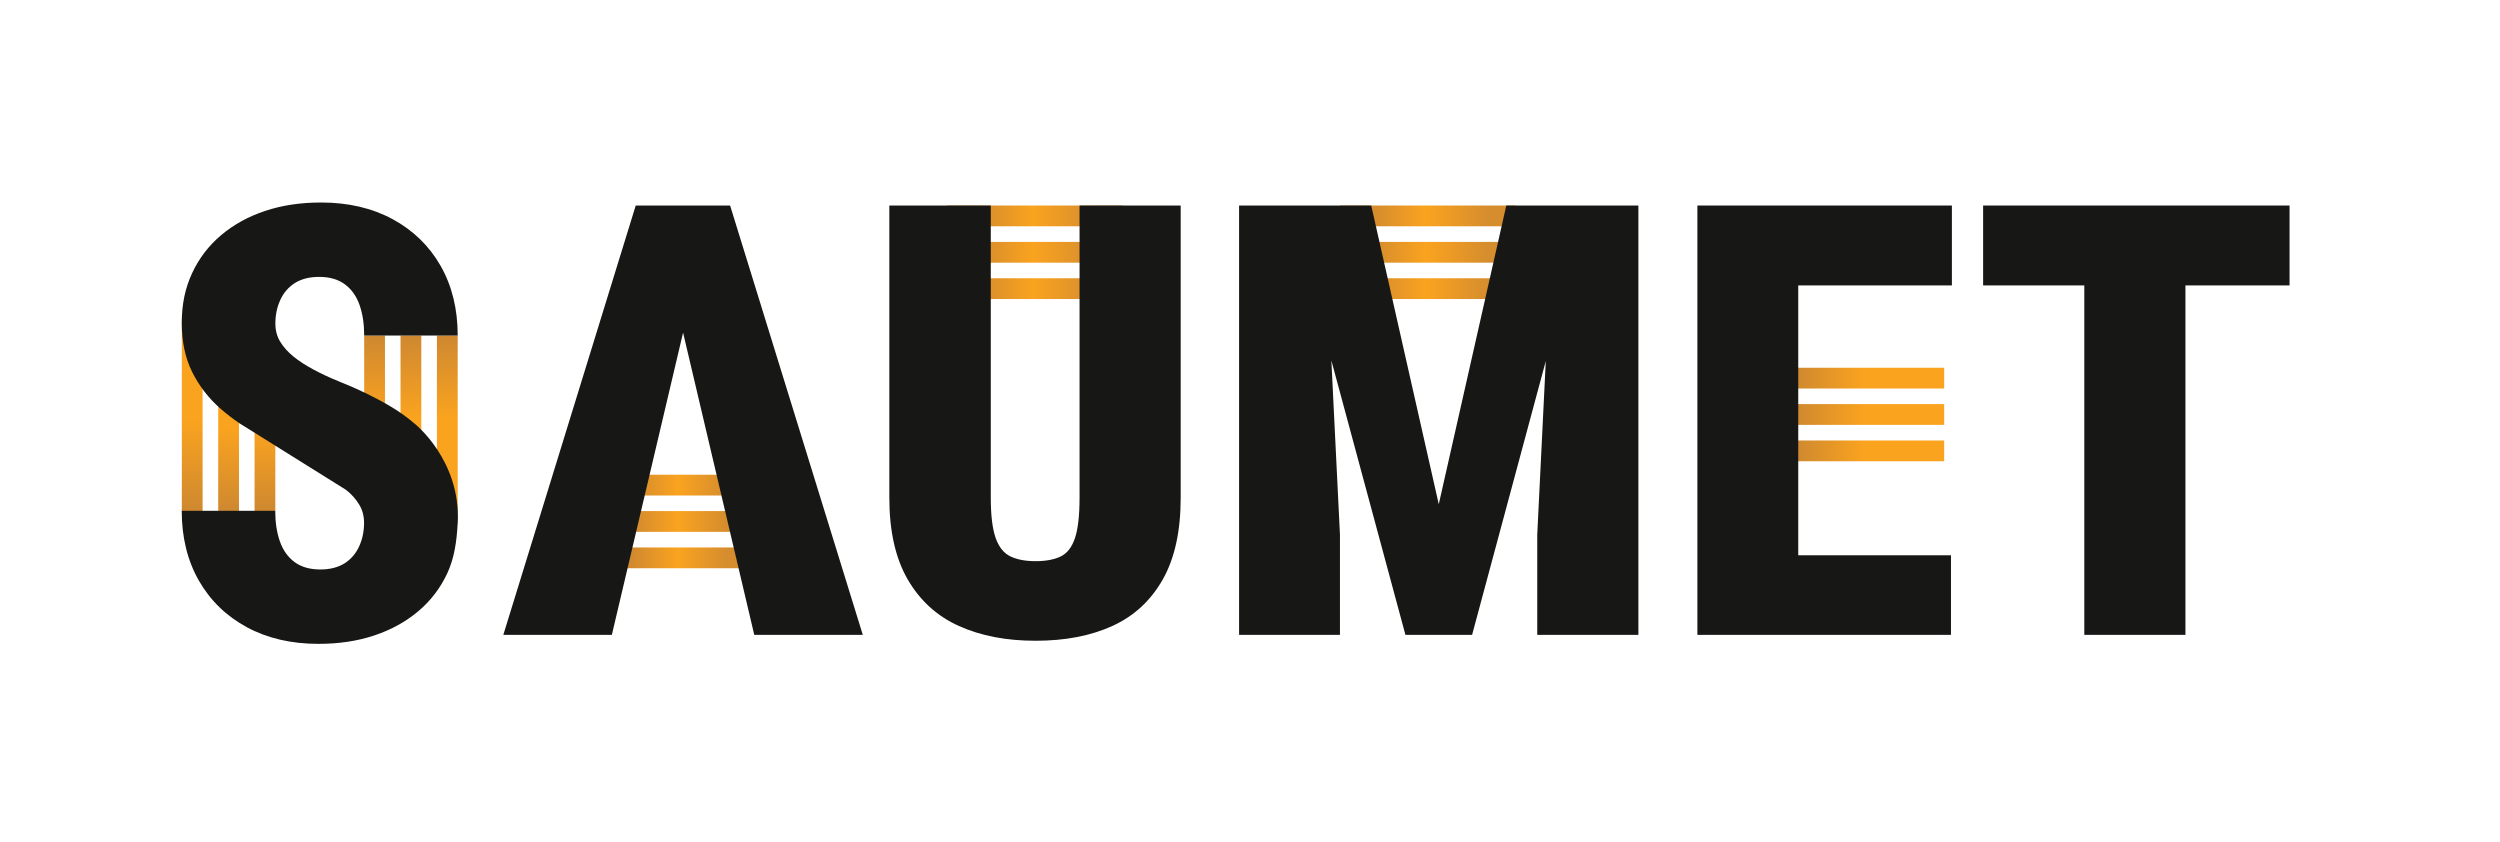
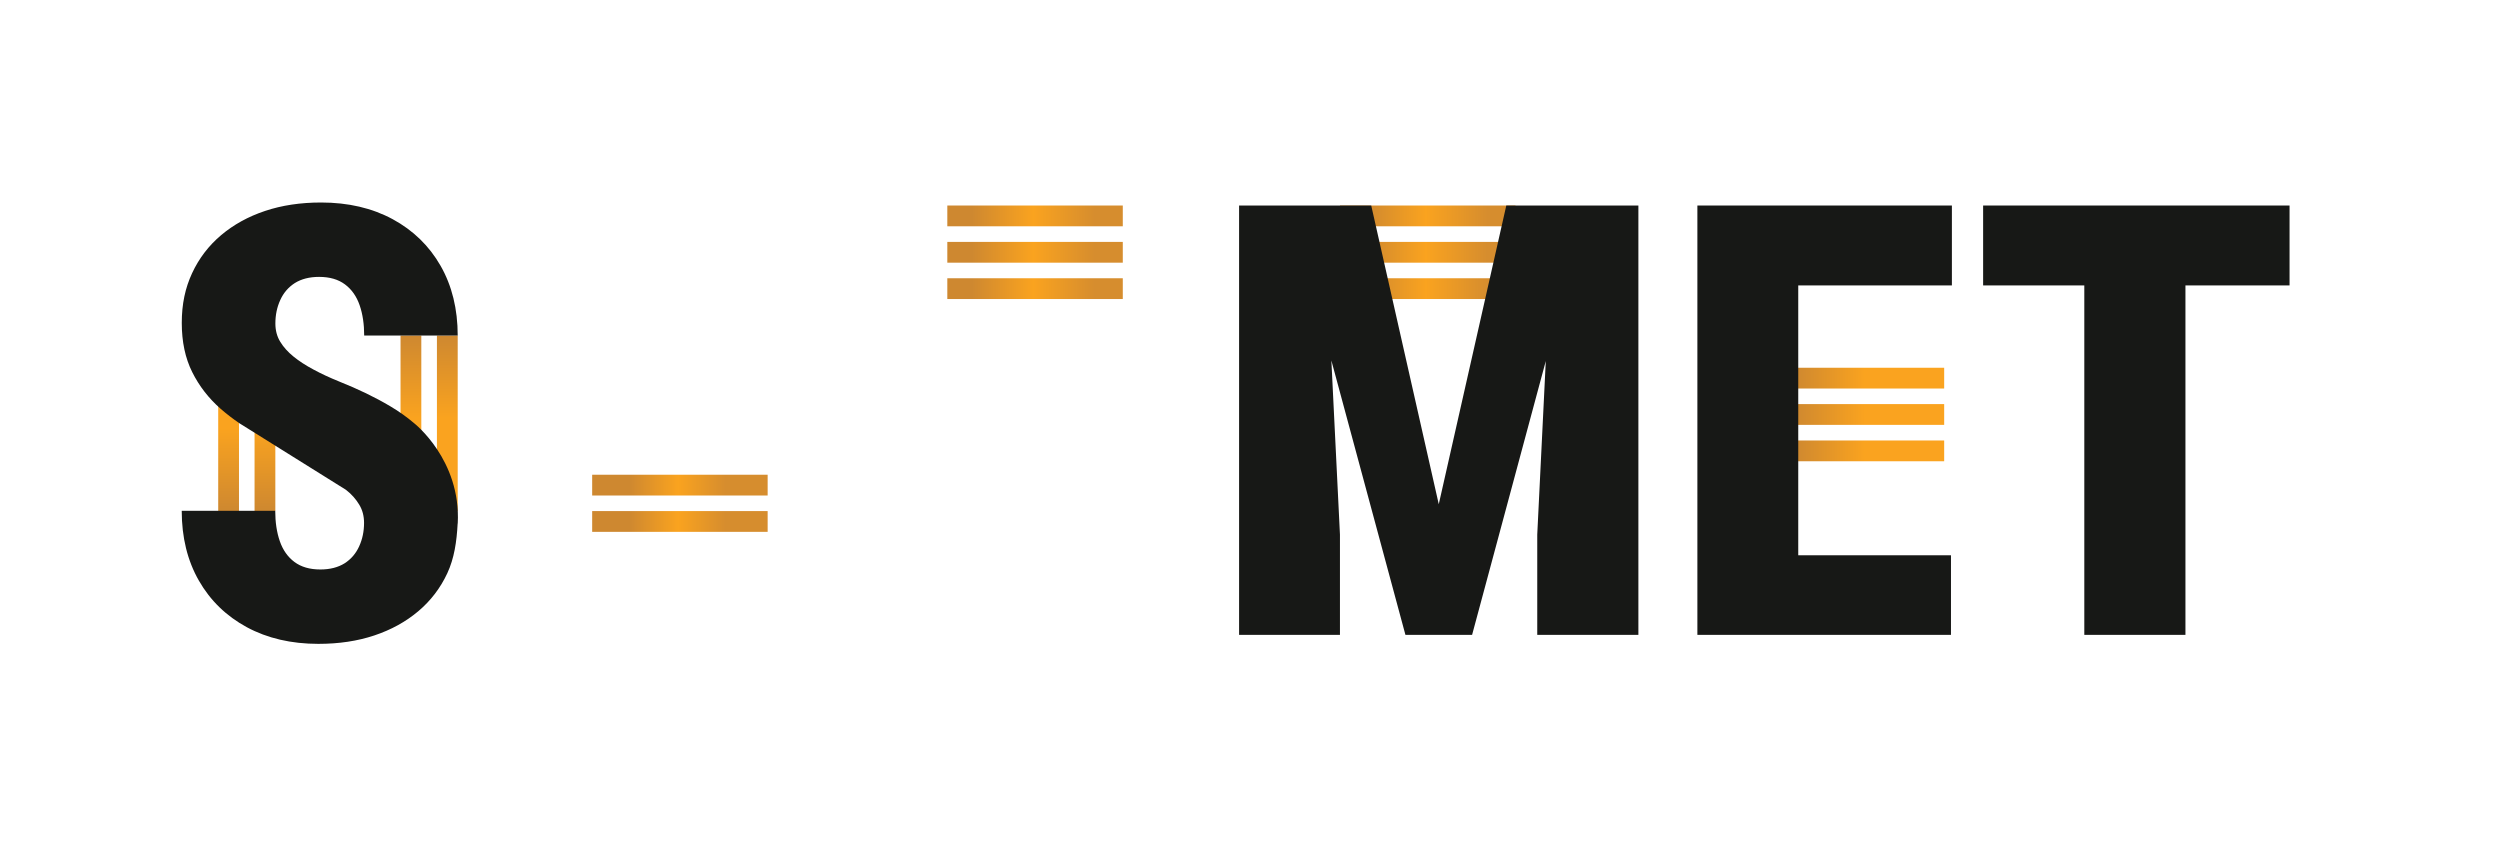
<svg xmlns="http://www.w3.org/2000/svg" xmlns:xlink="http://www.w3.org/1999/xlink" viewBox="0 0 547.52 184.39" height="184.39" width="547.52" id="Layer_1">
  <defs>
    <style>
      .cls-1 {
        fill: url(#linear-gradient-15);
      }

      .cls-2 {
        fill: url(#linear-gradient-13);
      }

      .cls-3 {
        fill: url(#linear-gradient-2);
      }

      .cls-4 {
        fill: url(#linear-gradient-10);
      }

      .cls-5 {
        fill: url(#linear-gradient-12);
      }

      .cls-6 {
        fill: #171816;
      }

      .cls-7 {
        fill: url(#linear-gradient-4);
      }

      .cls-8 {
        fill: url(#linear-gradient-3);
      }

      .cls-9 {
        fill: url(#linear-gradient-5);
      }

      .cls-10 {
        fill: url(#linear-gradient-8);
      }

      .cls-11 {
        fill: url(#linear-gradient-14);
      }

      .cls-12 {
        fill: url(#linear-gradient-17);
      }

      .cls-13 {
        fill: url(#linear-gradient-7);
      }

      .cls-14 {
        fill: url(#linear-gradient-9);
      }

      .cls-15 {
        fill: url(#linear-gradient-11);
      }

      .cls-16 {
        fill: url(#linear-gradient-6);
      }

      .cls-17 {
        fill: url(#linear-gradient-16);
      }

      .cls-18 {
        fill: url(#linear-gradient);
      }

      .cls-19 {
        fill: url(#linear-gradient-18);
      }
    </style>
    <linearGradient gradientUnits="userSpaceOnUse" gradientTransform="translate(288.42 187.33)" y2="-143.34" x2="-61.73" y1="-104.91" x1="-61.73" id="linear-gradient">
      <stop stop-color="#d68d2e" offset=".16" />
      <stop stop-color="#faa31f" offset=".51" />
      <stop stop-color="#ce8830" offset=".86" />
    </linearGradient>
    <linearGradient xlink:href="#linear-gradient" gradientTransform="translate(272.49 171.41)" y2="-143.34" x2="-45.8" y1="-104.91" x1="-45.8" id="linear-gradient-2" />
    <linearGradient xlink:href="#linear-gradient" gradientTransform="translate(280.46 179.37)" y2="-143.34" x2="-53.77" y1="-104.91" x1="-53.77" id="linear-gradient-3" />
    <linearGradient gradientUnits="userSpaceOnUse" gradientTransform="translate(269.6 324.07)" y2="-221.12" x2="-120.69" y1="-182.69" x1="-120.69" id="linear-gradient-4">
      <stop stop-color="#d68d2e" offset=".24" />
      <stop stop-color="#faa31f" offset=".51" />
      <stop stop-color="#ce8830" offset=".79" />
    </linearGradient>
    <linearGradient xlink:href="#linear-gradient-4" gradientTransform="translate(253.67 308.14)" y2="-221.12" x2="-104.76" y1="-182.69" x1="-104.76" id="linear-gradient-5" />
    <linearGradient xlink:href="#linear-gradient-4" gradientTransform="translate(261.63 316.1)" y2="-221.12" x2="-112.72" y1="-182.69" x1="-112.72" id="linear-gradient-6" />
    <linearGradient xlink:href="#linear-gradient" gradientTransform="translate(374.42 101.34)" y2="-57.34" y1="-18.91" id="linear-gradient-7" />
    <linearGradient xlink:href="#linear-gradient" gradientTransform="translate(358.49 85.41)" y2="-57.34" x2="-45.8" y1="-18.91" x1="-45.8" id="linear-gradient-8" />
    <linearGradient xlink:href="#linear-gradient" gradientTransform="translate(366.46 93.37)" y2="-57.34" x2="-53.77" y1="-18.91" x1="-53.77" id="linear-gradient-9" />
    <linearGradient gradientUnits="userSpaceOnUse" gradientTransform="translate(506.66 40.14)" y2="42.2" x2="-97.25" y1="74.98" x1="-97.25" id="linear-gradient-10">
      <stop stop-color="#faa31f" offset=".53" />
      <stop stop-color="#ce8830" offset="1" />
    </linearGradient>
    <linearGradient xlink:href="#linear-gradient-10" gradientTransform="translate(490.73 24.21)" y2="42.2" x2="-81.32" y1="74.98" x1="-81.32" id="linear-gradient-11" />
    <linearGradient xlink:href="#linear-gradient-10" gradientTransform="translate(498.69 32.18)" y2="42.2" x2="-89.29" y1="74.98" x1="-89.29" id="linear-gradient-12" />
    <linearGradient xlink:href="#linear-gradient-10" gradientTransform="matrix(1,0,0,1,0,0)" y2="73.48" x2="97.96" y1="111.92" x1="97.96" id="linear-gradient-13" />
    <linearGradient xlink:href="#linear-gradient-10" gradientTransform="matrix(1,0,0,1,0,0)" y2="73.48" x2="82.03" y1="111.92" x1="82.03" id="linear-gradient-14" />
    <linearGradient xlink:href="#linear-gradient-10" gradientTransform="matrix(1,0,0,1,0,0)" y2="73.48" x2="90" y1="111.92" x1="90" id="linear-gradient-15" />
    <linearGradient xlink:href="#linear-gradient-10" gradientTransform="translate(0 512.32) scale(1 -1)" y2="400.4" x2="58.03" y1="438.84" x1="58.03" id="linear-gradient-16" />
    <linearGradient xlink:href="#linear-gradient-10" gradientTransform="translate(0 512.32) scale(1 -1)" y2="400.4" x2="42.1" y1="442.56" x1="42.1" id="linear-gradient-17" />
    <linearGradient xlink:href="#linear-gradient-10" gradientTransform="translate(0 512.32) scale(1 -1)" y2="400.4" x2="50.06" y1="438.84" x1="50.06" id="linear-gradient-18" />
  </defs>
  <polygon points="501.43 45.01 501.43 62.51 478.63 62.51 478.63 139.04 456.48 139.04 456.48 62.51 434.32 62.51 434.32 45.01 501.43 45.01" class="cls-6" />
  <g>
    <rect transform="translate(163.47 289.9) rotate(-90)" height="38.43" width="4.55" y="44" x="224.41" class="cls-18" />
    <rect transform="translate(179.4 273.97) rotate(-90)" height="38.43" width="4.55" y="28.07" x="224.41" class="cls-3" />
    <rect transform="translate(171.43 281.94) rotate(-90)" height="38.43" width="4.55" y="36.04" x="224.41" class="cls-8" />
  </g>
  <g>
-     <rect transform="translate(26.73 271.08) rotate(-90)" height="38.43" width="4.55" y="102.96" x="146.63" class="cls-7" />
    <rect transform="translate(42.66 255.15) rotate(-90)" height="38.43" width="4.55" y="87.03" x="146.63" class="cls-9" />
    <rect transform="translate(34.7 263.11) rotate(-90)" height="38.43" width="4.55" y="94.99" x="146.63" class="cls-16" />
  </g>
  <g>
    <rect transform="translate(249.47 375.9) rotate(-90)" height="38.43" width="4.55" y="44" x="310.41" class="cls-13" />
    <rect transform="translate(265.4 359.97) rotate(-90)" height="38.43" width="4.55" y="28.07" x="310.41" class="cls-10" />
    <rect transform="translate(257.43 367.94) rotate(-90)" height="38.43" width="4.55" y="36.04" x="310.41" class="cls-14" />
  </g>
  <g>
    <rect transform="translate(310.66 508.14) rotate(-90)" height="32.78" width="4.55" y="82.35" x="407.12" class="cls-4" />
    <rect transform="translate(326.59 492.21) rotate(-90)" height="32.78" width="4.55" y="66.42" x="407.12" class="cls-15" />
    <rect transform="translate(318.63 500.17) rotate(-90)" height="32.78" width="4.55" y="74.38" x="407.12" class="cls-5" />
  </g>
  <g>
    <g>
      <g>
        <rect height="38.43" width="4.55" y="73.48" x="95.69" class="cls-2" />
-         <rect height="38.43" width="4.55" y="73.48" x="79.76" class="cls-11" />
        <rect height="38.43" width="4.55" y="73.48" x="87.72" class="cls-1" />
      </g>
      <rect height="38.43" width="4.55" y="73.48" x="55.75" class="cls-17" />
-       <rect height="42.16" width="4.55" y="69.76" x="39.82" class="cls-12" />
      <rect height="38.43" width="4.55" y="73.48" x="47.79" class="cls-19" />
    </g>
    <path d="M100.23,114.64c-.21,4-.75,7.64-2.26,10.89-1.51,3.25-3.63,6.03-6.37,8.34-2.73,2.3-5.94,4.07-9.63,5.3-3.68,1.23-7.76,1.84-12.25,1.84-5.94,0-11.17-1.22-15.67-3.65-4.5-2.44-8-5.84-10.5-10.21-2.5-4.37-3.75-9.47-3.75-15.28h20.48c0,2.49.33,4.72,1,6.65.67,1.94,1.74,3.46,3.2,4.55,1.47,1.1,3.36,1.65,5.68,1.65,2.12,0,3.88-.46,5.31-1.35,1.42-.91,2.48-2.15,3.19-3.72.72-1.57,1.07-3.28,1.07-5.14,0-1.51-.35-2.84-1.07-4.01-.71-1.17-1.65-2.27-2.9-3.23l-23.37-14.6c-1.44-.99-2.81-2.04-4.09-3.16-2.61-2.29-4.68-4.96-6.2-8.01-1.53-3.06-2.29-6.65-2.29-10.78s.75-7.64,2.26-10.89,3.63-6.03,6.37-8.34c2.73-2.3,5.94-4.07,9.63-5.3,3.68-1.23,7.76-1.84,12.25-1.84,5.94,0,11.17,1.22,15.67,3.65,4.5,2.44,8,5.84,10.5,10.21,2.5,4.37,3.75,9.47,3.75,15.28h-20.48c0-2.49-.33-4.72-1-6.65-.67-1.94-1.74-3.46-3.2-4.55-1.47-1.1-3.36-1.65-5.68-1.65-2.12,0-3.88.46-5.31,1.35-1.42.91-2.48,2.15-3.19,3.72-.72,1.57-1.07,3.28-1.07,5.14,0,1.51.35,2.84,1.07,4.01.71,1.17,1.68,2.24,2.9,3.23,1.23,1,2.68,1.94,4.37,2.84,1.68.91,3.53,1.77,5.55,2.59,4.22,1.68,7.99,3.5,11.28,5.46,1.93,1.14,3.66,2.38,5.22,3.71,0,0,10.29,8.02,9.55,21.96Z" class="cls-6" />
  </g>
-   <path d="M236.43,45.01h22.15v64c0,7.32-1.31,13.29-3.94,17.92-2.63,4.63-6.31,8.02-11.04,10.17-4.74,2.15-10.33,3.23-16.79,3.23s-12.01-1.08-16.79-3.23-8.52-5.54-11.21-10.17c-2.69-4.63-4.04-10.6-4.04-17.92V45.01h22.22v64c0,3.88.36,6.81,1.07,8.82.71,2,1.8,3.35,3.26,4.04,1.46.69,3.29,1.03,5.49,1.03s4.07-.34,5.49-1.03c1.42-.69,2.46-2.03,3.13-4.04.67-2,1-4.94,1-8.82V45.01Z" class="cls-6" />
  <polygon points="358.82 45.01 358.82 139.04 336.67 139.04 336.67 117.08 338.54 79.07 322.4 139.04 307.8 139.04 291.58 78.95 293.46 117.08 293.46 139.04 271.37 139.04 271.37 45.01 300.31 45.01 315.1 110.43 329.89 45.01 358.82 45.01" class="cls-6" />
-   <polygon points="188.96 139.04 165.19 139.04 149.6 72.85 134 139.04 110.23 139.04 139.23 45.01 159.9 45.01 188.96 139.04" class="cls-6" />
  <polygon points="393.83 62.51 393.83 121.61 427.28 121.61 427.28 139.04 371.74 139.04 371.74 45.01 427.48 45.01 427.48 62.51 393.83 62.51" class="cls-6" />
</svg>